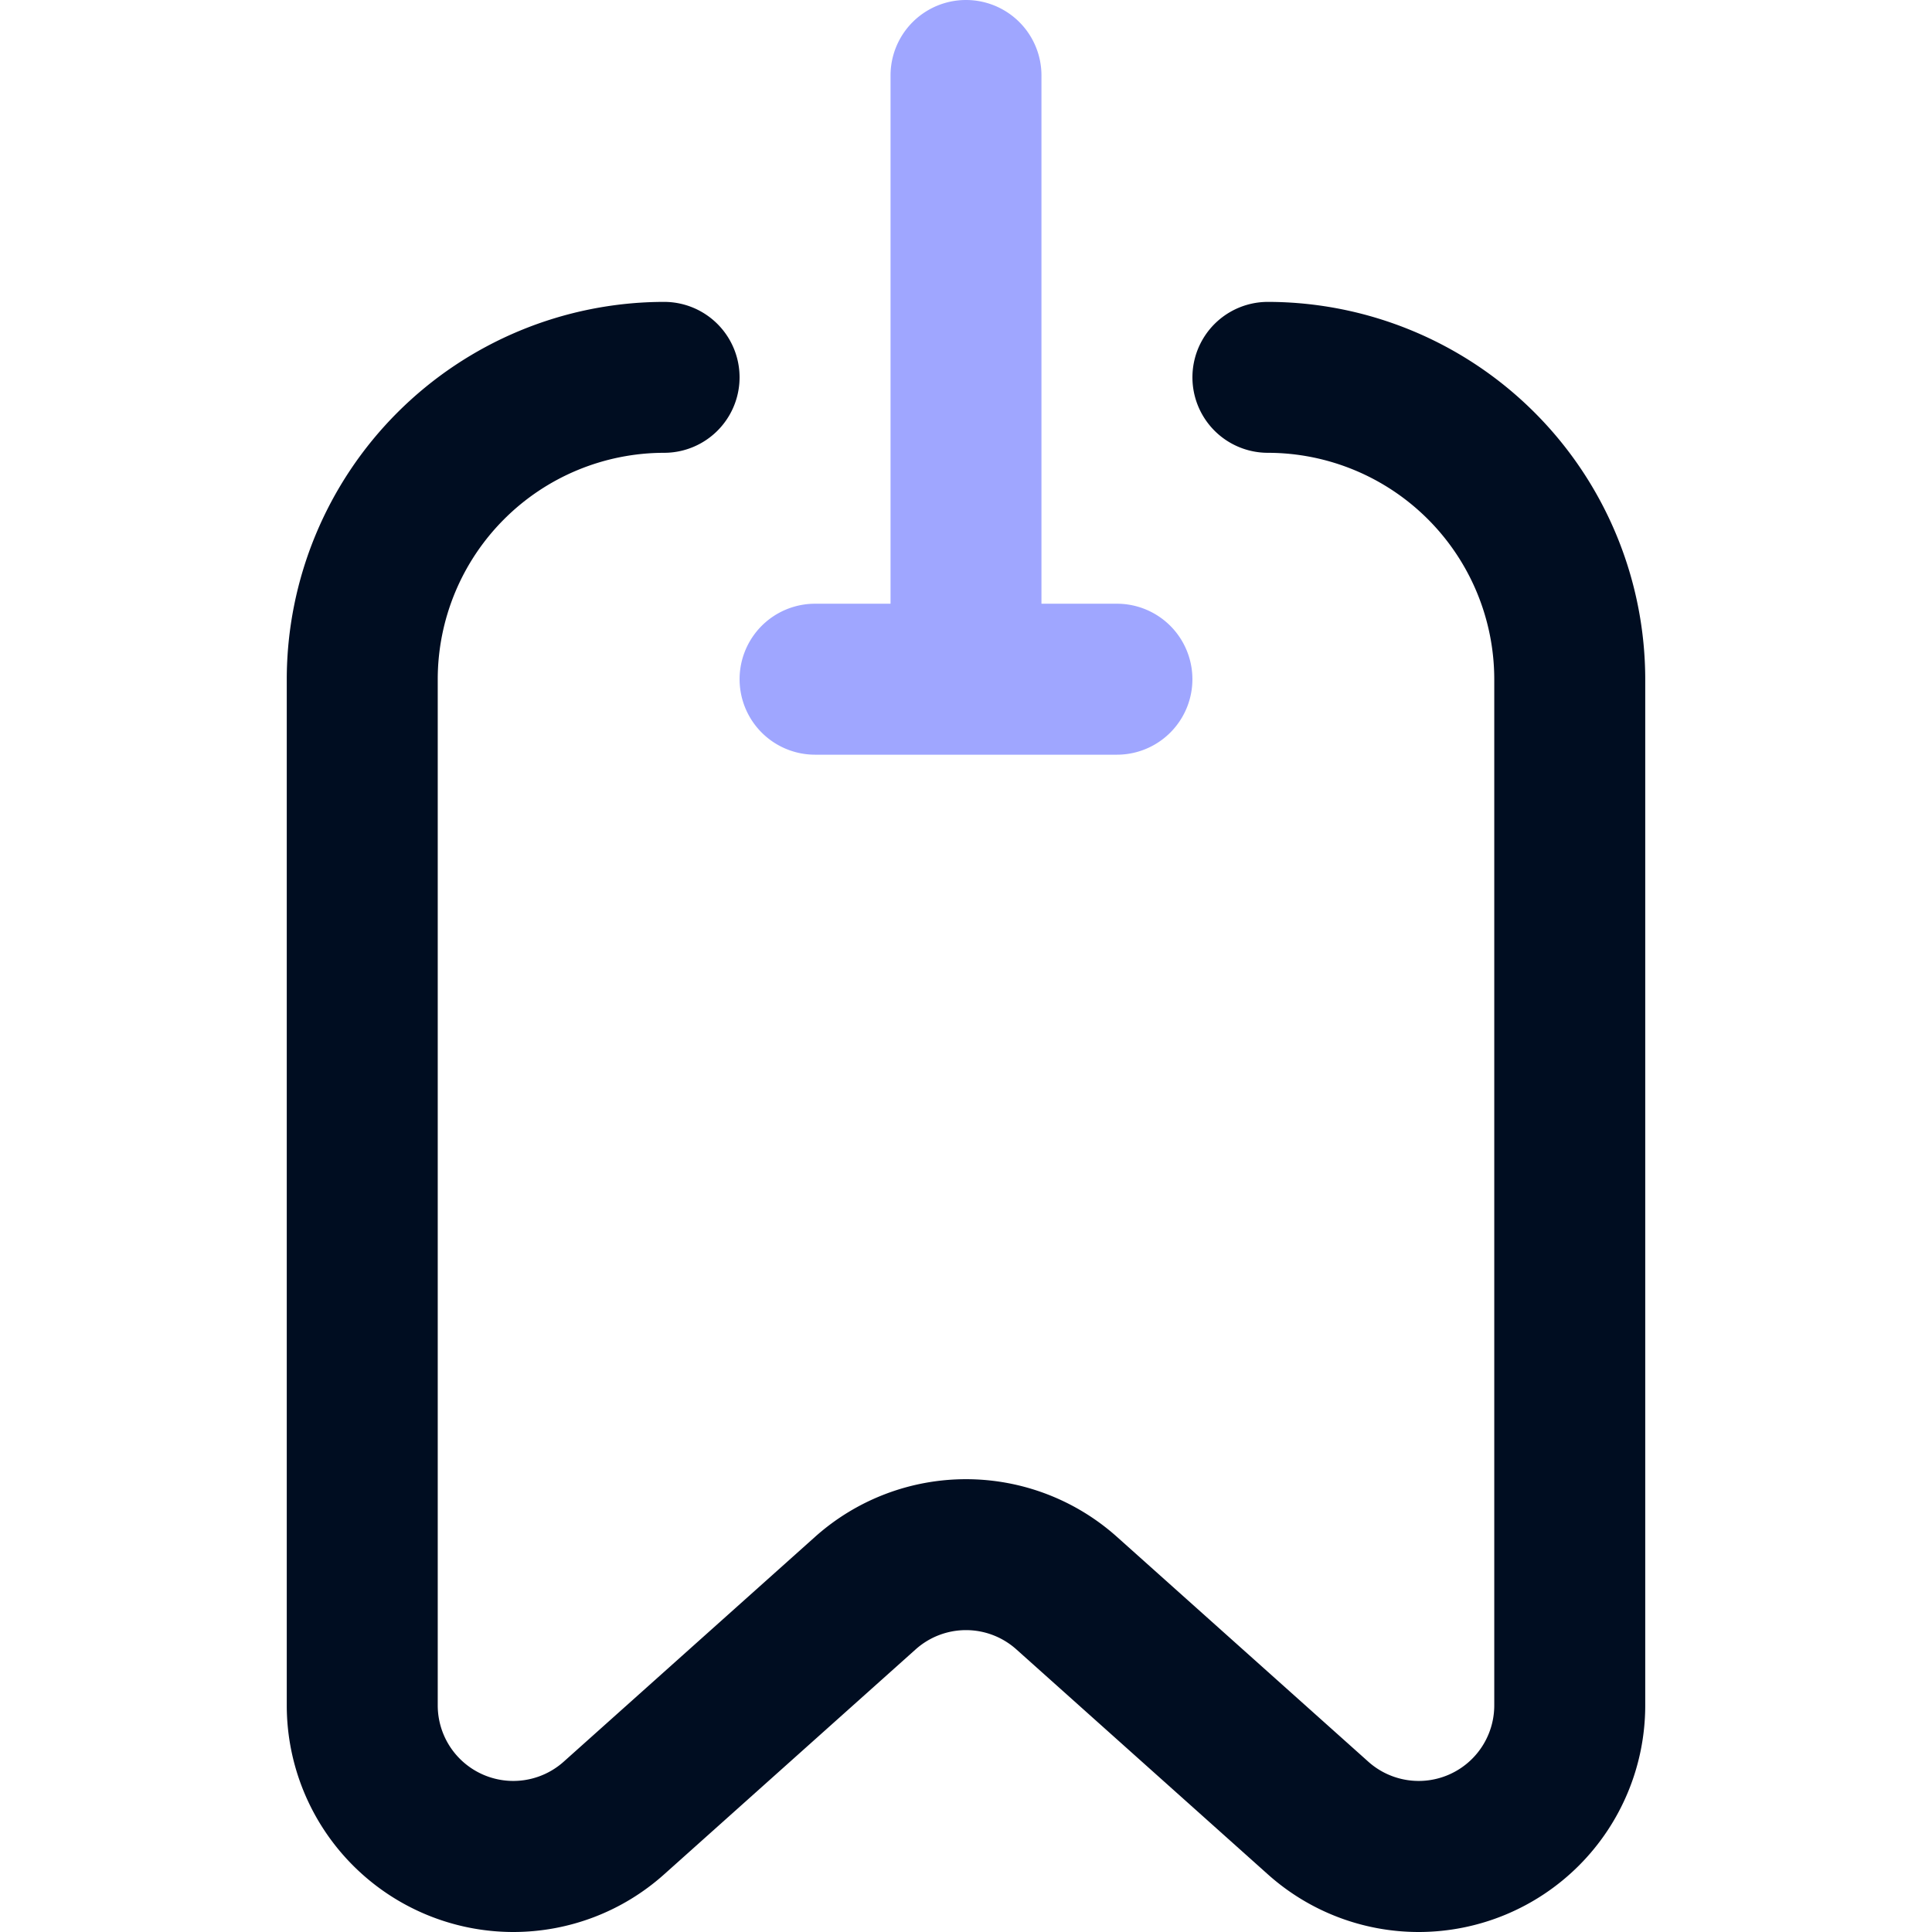
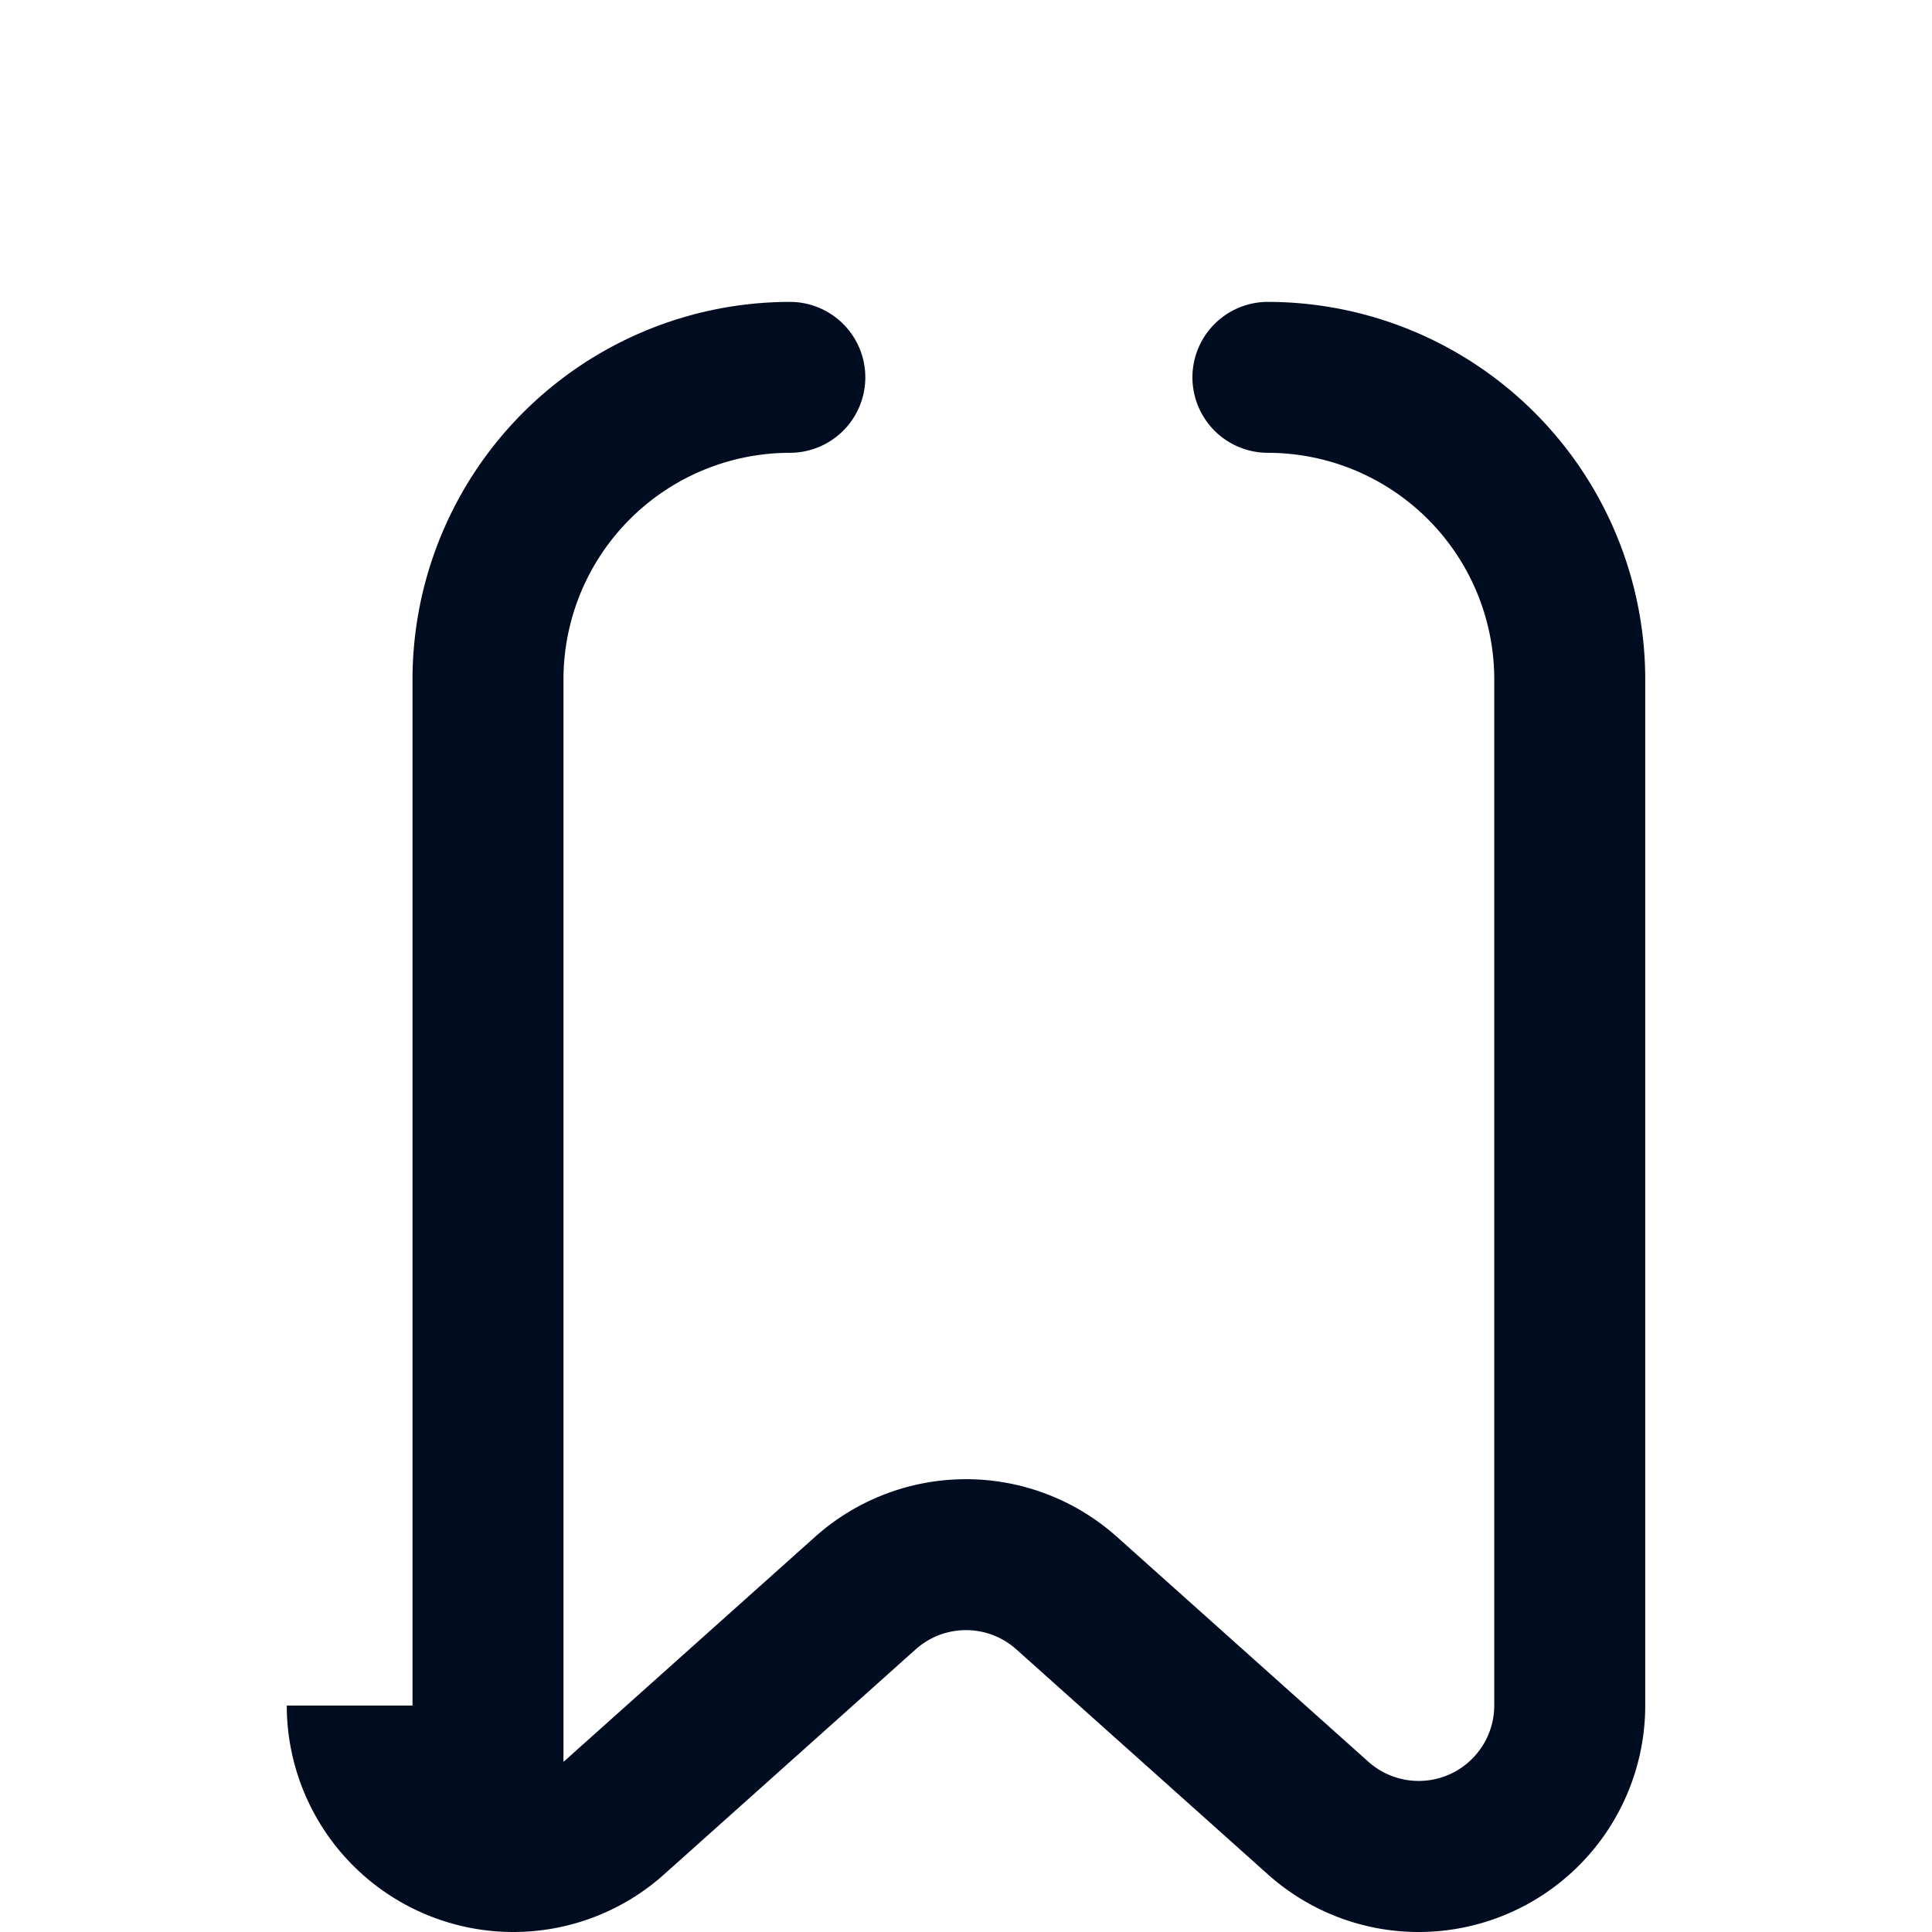
<svg xmlns="http://www.w3.org/2000/svg" width="35" height="35" viewBox="0 0 35 35" fill="none">
-   <path d="M14.766 13.672h5.468a1.367 1.367 0 1 0 0-2.735h-1.367v-9.57a1.367 1.367 0 1 0-2.734 0v9.57h-1.367a1.367 1.367 0 1 0 0 2.735z" fill="#9FA6FF" />
-   <path d="M5.195 30.898A4.106 4.106 0 0 0 9.297 35c1.01 0 1.981-.37 2.734-1.044l4.558-4.077a1.367 1.367 0 0 1 1.822 0l4.558 4.077A4.095 4.095 0 0 0 25.703 35a4.106 4.106 0 0 0 4.102-4.102V12.305a6.844 6.844 0 0 0-6.836-6.836 1.367 1.367 0 1 0 0 2.734 4.106 4.106 0 0 1 4.101 4.102v18.593a1.369 1.369 0 0 1-2.278 1.02l-4.558-4.077a4.102 4.102 0 0 0-5.468 0l-4.558 4.077a1.369 1.369 0 0 1-2.278-1.02V12.305a4.106 4.106 0 0 1 4.101-4.102 1.367 1.367 0 1 0 0-2.734 6.844 6.844 0 0 0-6.836 6.836v18.593z" fill="#000D21" />
+   <path d="M5.195 30.898A4.106 4.106 0 0 0 9.297 35c1.01 0 1.981-.37 2.734-1.044l4.558-4.077a1.367 1.367 0 0 1 1.822 0l4.558 4.077A4.095 4.095 0 0 0 25.703 35a4.106 4.106 0 0 0 4.102-4.102V12.305a6.844 6.844 0 0 0-6.836-6.836 1.367 1.367 0 1 0 0 2.734 4.106 4.106 0 0 1 4.101 4.102v18.593a1.369 1.369 0 0 1-2.278 1.02l-4.558-4.077a4.102 4.102 0 0 0-5.468 0l-4.558 4.077V12.305a4.106 4.106 0 0 1 4.101-4.102 1.367 1.367 0 1 0 0-2.734 6.844 6.844 0 0 0-6.836 6.836v18.593z" fill="#000D21" />
</svg>